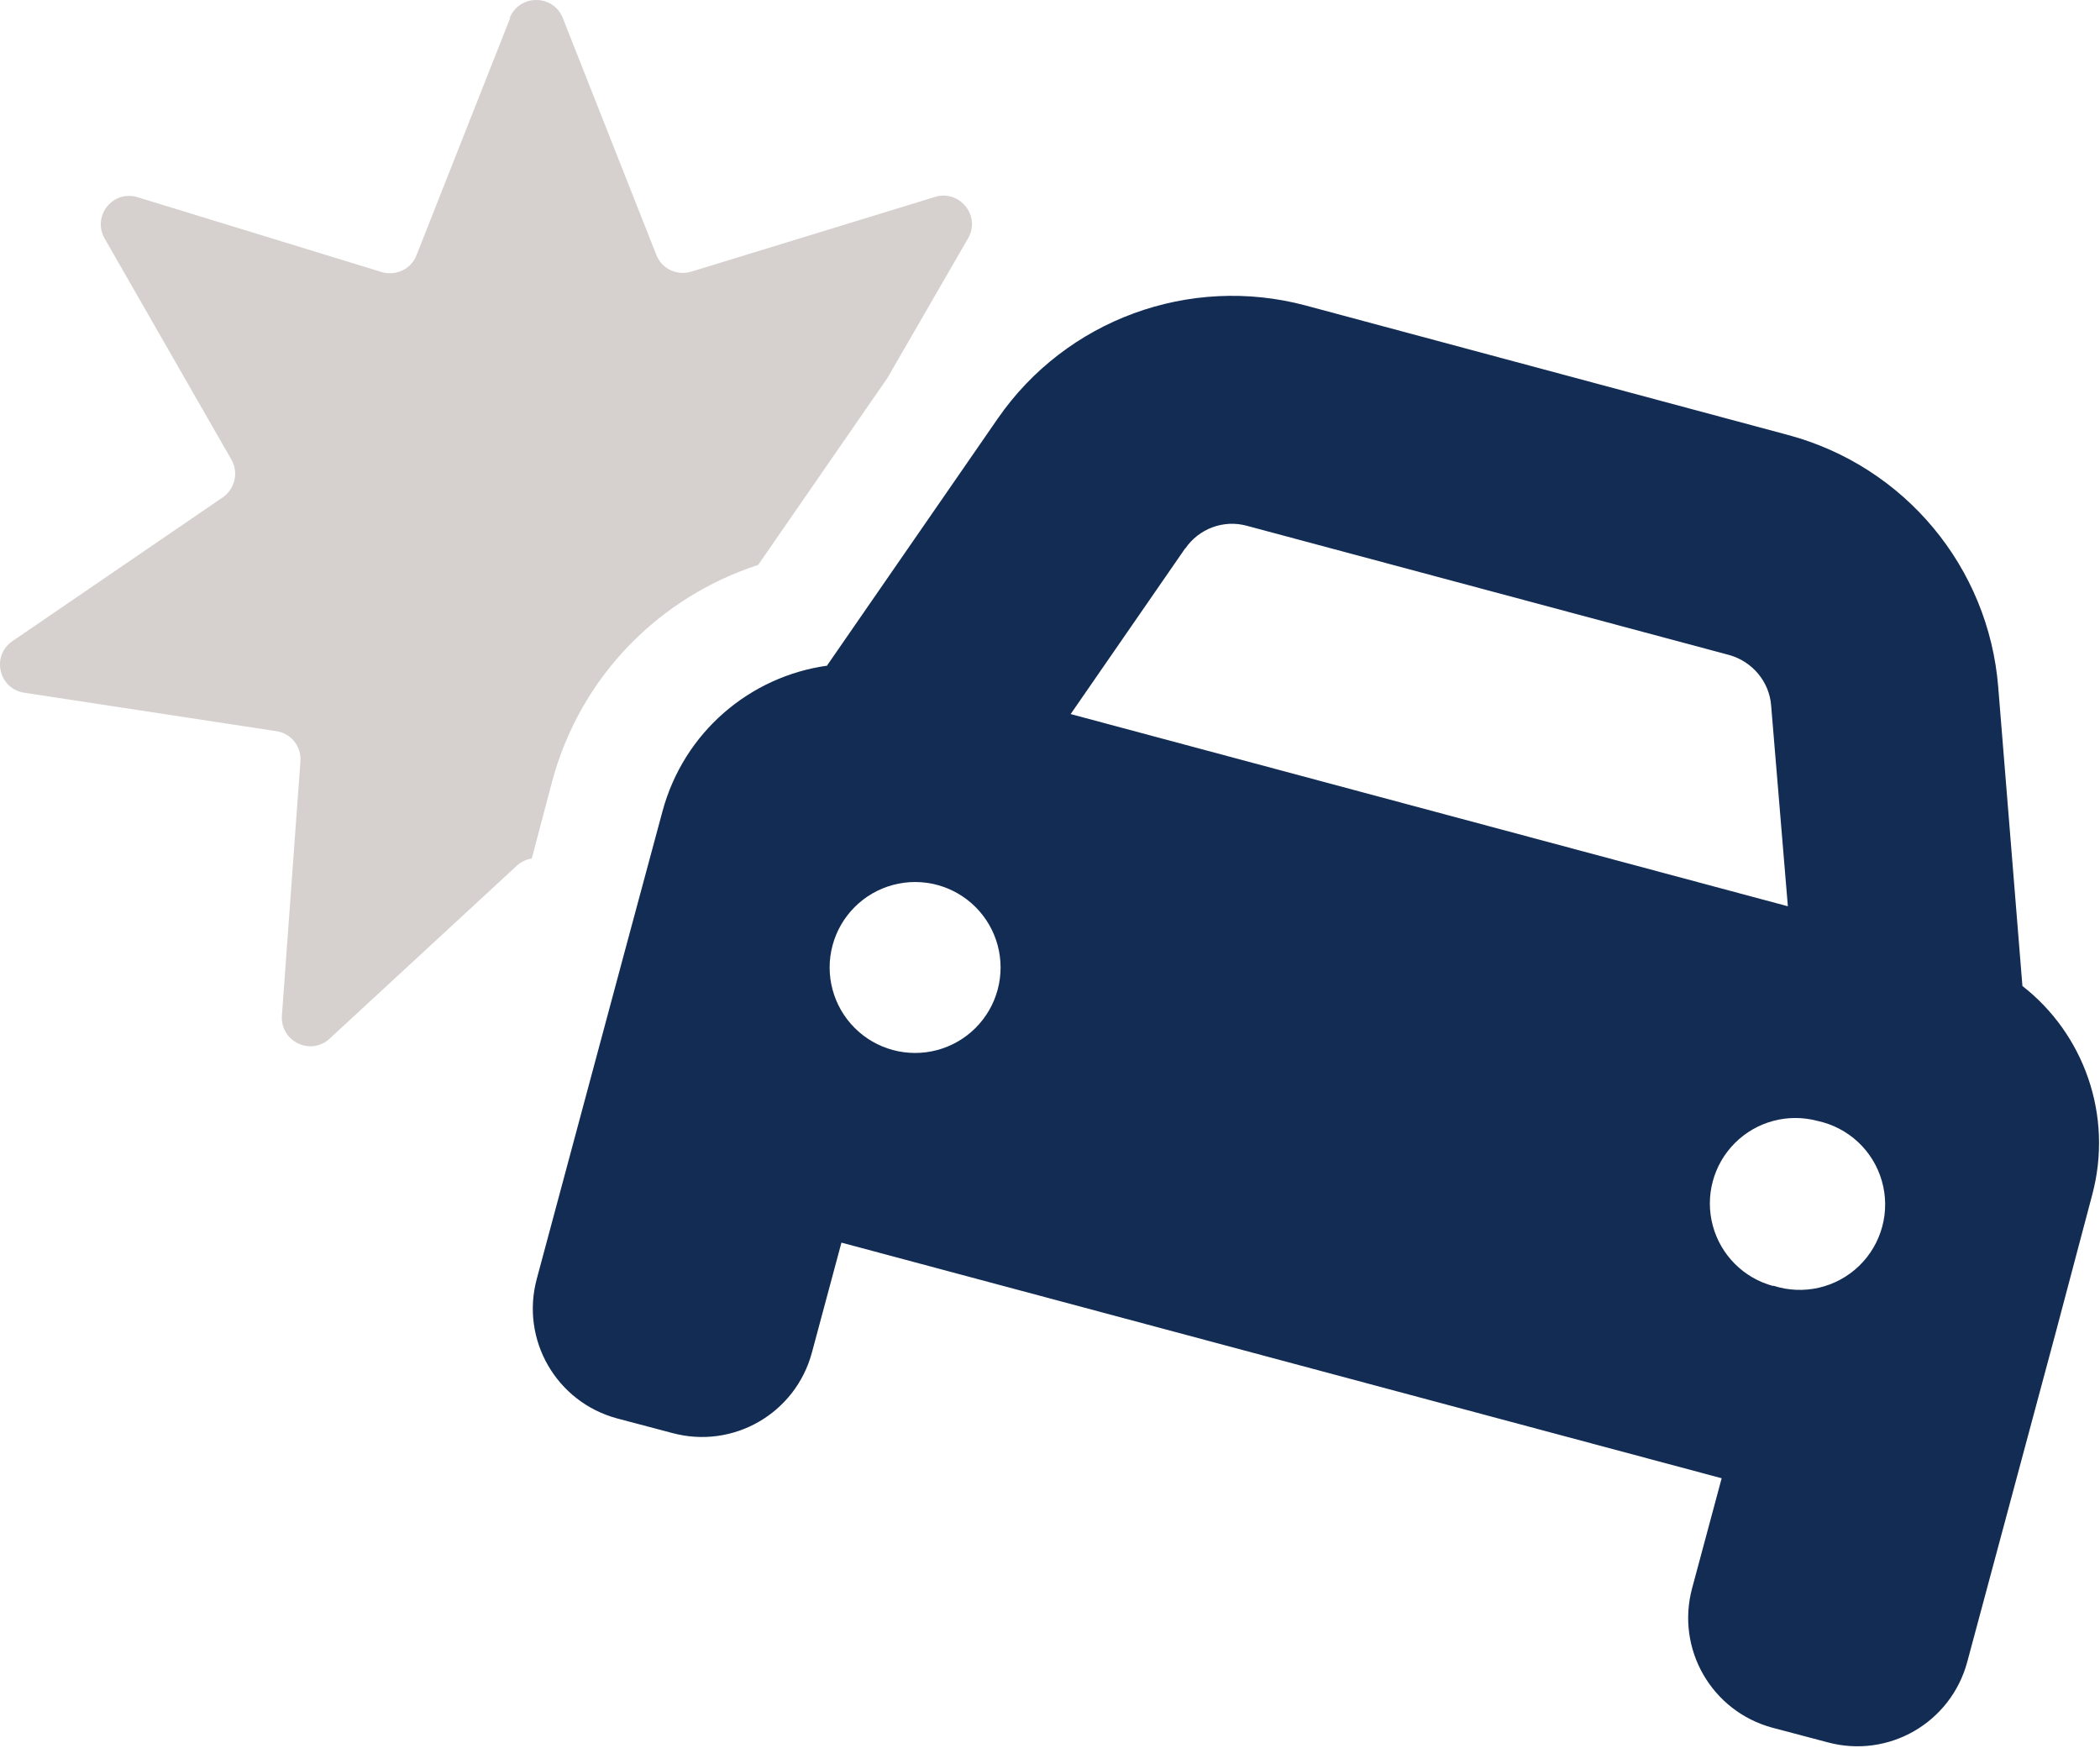
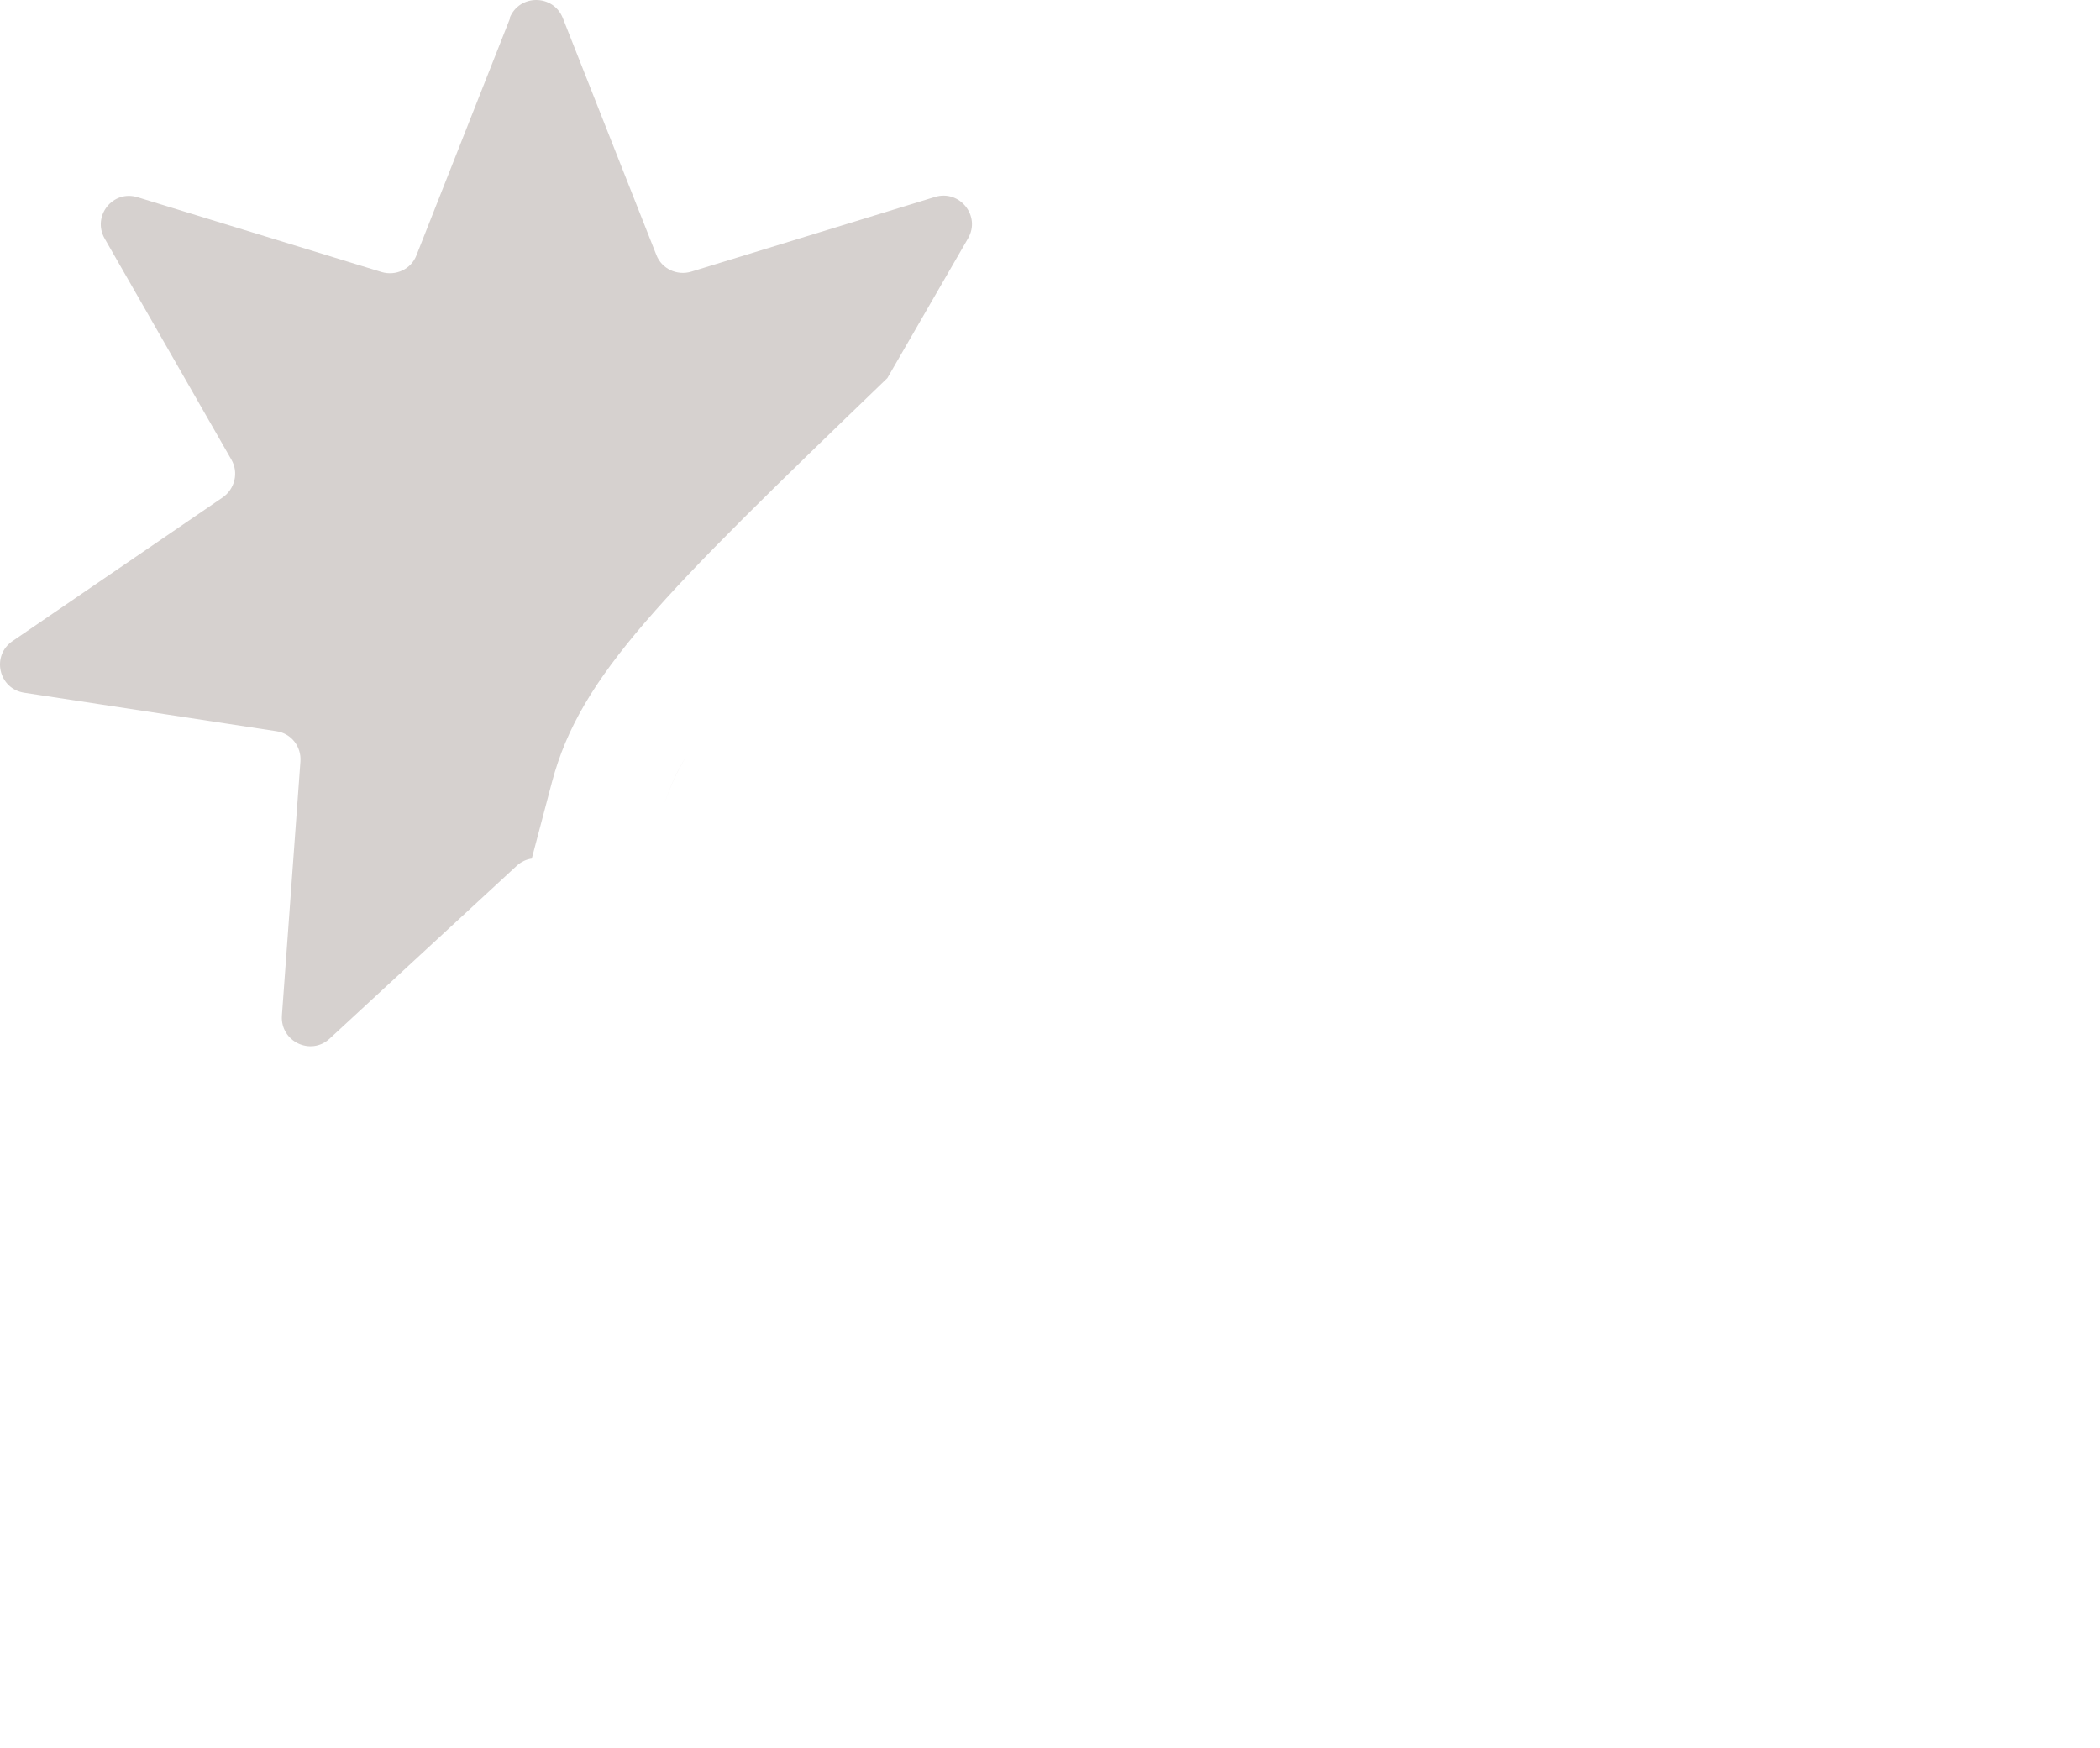
<svg xmlns="http://www.w3.org/2000/svg" width="590px" height="491px" viewBox="0 0 590 491" version="1.1">
  <title>car-burst-duotone</title>
  <g id="Page-1" stroke="none" stroke-width="1" fill="none" fill-rule="evenodd">
    <g id="1" transform="translate(-641, -5807)" fill-rule="nonzero">
      <g id="car-burst-duotone" transform="translate(641, 5807)">
-         <path d="M333.004,154.025 L300.804,200.625 L502.304,254.625 L497.604,198.225 C497.104,191.525 492.304,185.825 485.804,184.025 L350.304,147.725 C343.804,145.925 336.804,148.525 333.004,154.125 L333.004,154.025 Z M232.404,186.925 L280.304,117.625 C299.504,89.825 334.204,77.125 366.804,85.825 L502.404,122.225 C535.104,131.025 558.704,159.325 561.404,193.025 L568.204,277.025 C585.404,290.425 593.804,313.325 587.804,335.725 L577.604,374.225 L561.004,436.025 L552.704,466.925 C548.104,484.025 530.604,494.125 513.504,489.525 L498.004,485.425 C480.904,480.825 470.804,463.325 475.404,446.225 L483.704,415.325 L236.404,349.125 L228.104,380.025 C223.504,397.125 206.004,407.225 188.904,402.625 L173.404,398.525 C156.304,393.925 146.204,376.425 150.804,359.325 L159.104,328.425 L175.704,266.625 L186.104,228.025 C192.104,205.625 210.804,190.025 232.404,187.025 L232.404,186.925 Z M280.304,278.025 C282.519,269.736 280.144,260.896 274.073,254.833 C268.003,248.771 259.159,246.407 250.873,248.633 C242.588,250.859 236.119,257.336 233.904,265.625 C231.689,273.914 234.064,282.754 240.135,288.817 C246.205,294.879 255.049,297.243 263.335,295.017 C271.62,292.791 278.089,286.314 280.304,278.025 Z M498.204,361.225 C506.647,363.976 515.919,361.841 522.308,355.674 C528.697,349.506 531.159,340.315 528.707,331.78 C526.256,323.245 519.292,316.762 510.604,314.925 C502.315,312.71 493.475,315.085 487.412,321.156 C481.35,327.226 478.986,336.07 481.212,344.356 C483.438,352.641 489.915,359.11 498.204,361.325 L498.204,361.225 Z" id="Shape" fill="#122C53" />
-         <path d="M143.204,5.025 C145.904,-1.675 155.404,-1.675 158.104,5.025 L184.404,71.625 C185.904,75.525 190.204,77.525 194.204,76.325 L262.704,55.325 C269.604,53.225 275.604,60.625 272.004,66.925 L249.304,106.225 L213.004,158.725 C185.604,167.625 163.104,189.725 155.104,219.625 L149.404,241.225 C147.904,241.425 146.404,242.125 145.204,243.225 L92.604,291.825 C87.304,296.725 78.704,292.625 79.204,285.325 L84.404,213.925 C84.704,209.725 81.804,206.025 77.604,205.425 L6.804,194.625 C-0.396,193.525 -2.496,184.225 3.504,180.125 L62.604,139.725 C66.004,137.325 67.104,132.725 65.004,129.125 L29.404,67.025 C25.804,60.725 31.704,53.225 38.704,55.425 L107.204,76.425 C111.204,77.625 115.504,75.625 117.004,71.725 L143.304,5.125 L143.204,5.025 Z M186.104,227.925 C187.604,222.325 189.904,217.125 192.804,212.525 C189.904,217.225 187.604,222.325 186.104,227.925 L186.104,227.925 Z" id="Shape" fill="#D6D1CF" />
+         <path d="M143.204,5.025 C145.904,-1.675 155.404,-1.675 158.104,5.025 L184.404,71.625 C185.904,75.525 190.204,77.525 194.204,76.325 L262.704,55.325 C269.604,53.225 275.604,60.625 272.004,66.925 L249.304,106.225 C185.604,167.625 163.104,189.725 155.104,219.625 L149.404,241.225 C147.904,241.425 146.404,242.125 145.204,243.225 L92.604,291.825 C87.304,296.725 78.704,292.625 79.204,285.325 L84.404,213.925 C84.704,209.725 81.804,206.025 77.604,205.425 L6.804,194.625 C-0.396,193.525 -2.496,184.225 3.504,180.125 L62.604,139.725 C66.004,137.325 67.104,132.725 65.004,129.125 L29.404,67.025 C25.804,60.725 31.704,53.225 38.704,55.425 L107.204,76.425 C111.204,77.625 115.504,75.625 117.004,71.725 L143.304,5.125 L143.204,5.025 Z M186.104,227.925 C187.604,222.325 189.904,217.125 192.804,212.525 C189.904,217.225 187.604,222.325 186.104,227.925 L186.104,227.925 Z" id="Shape" fill="#D6D1CF" />
      </g>
    </g>
  </g>
</svg>